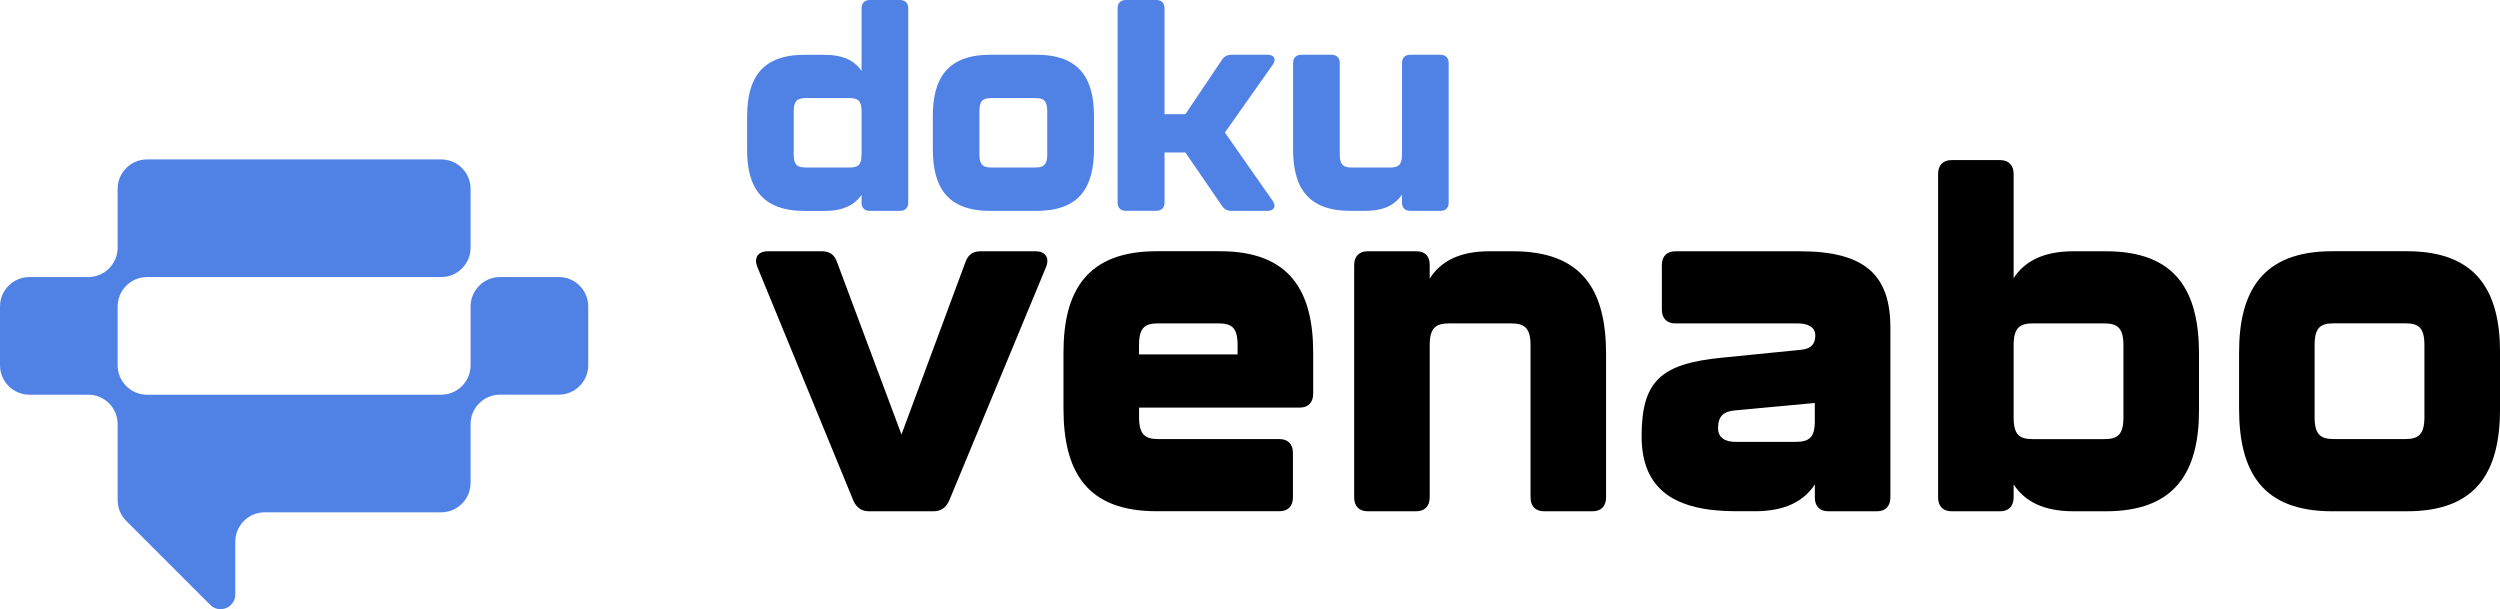
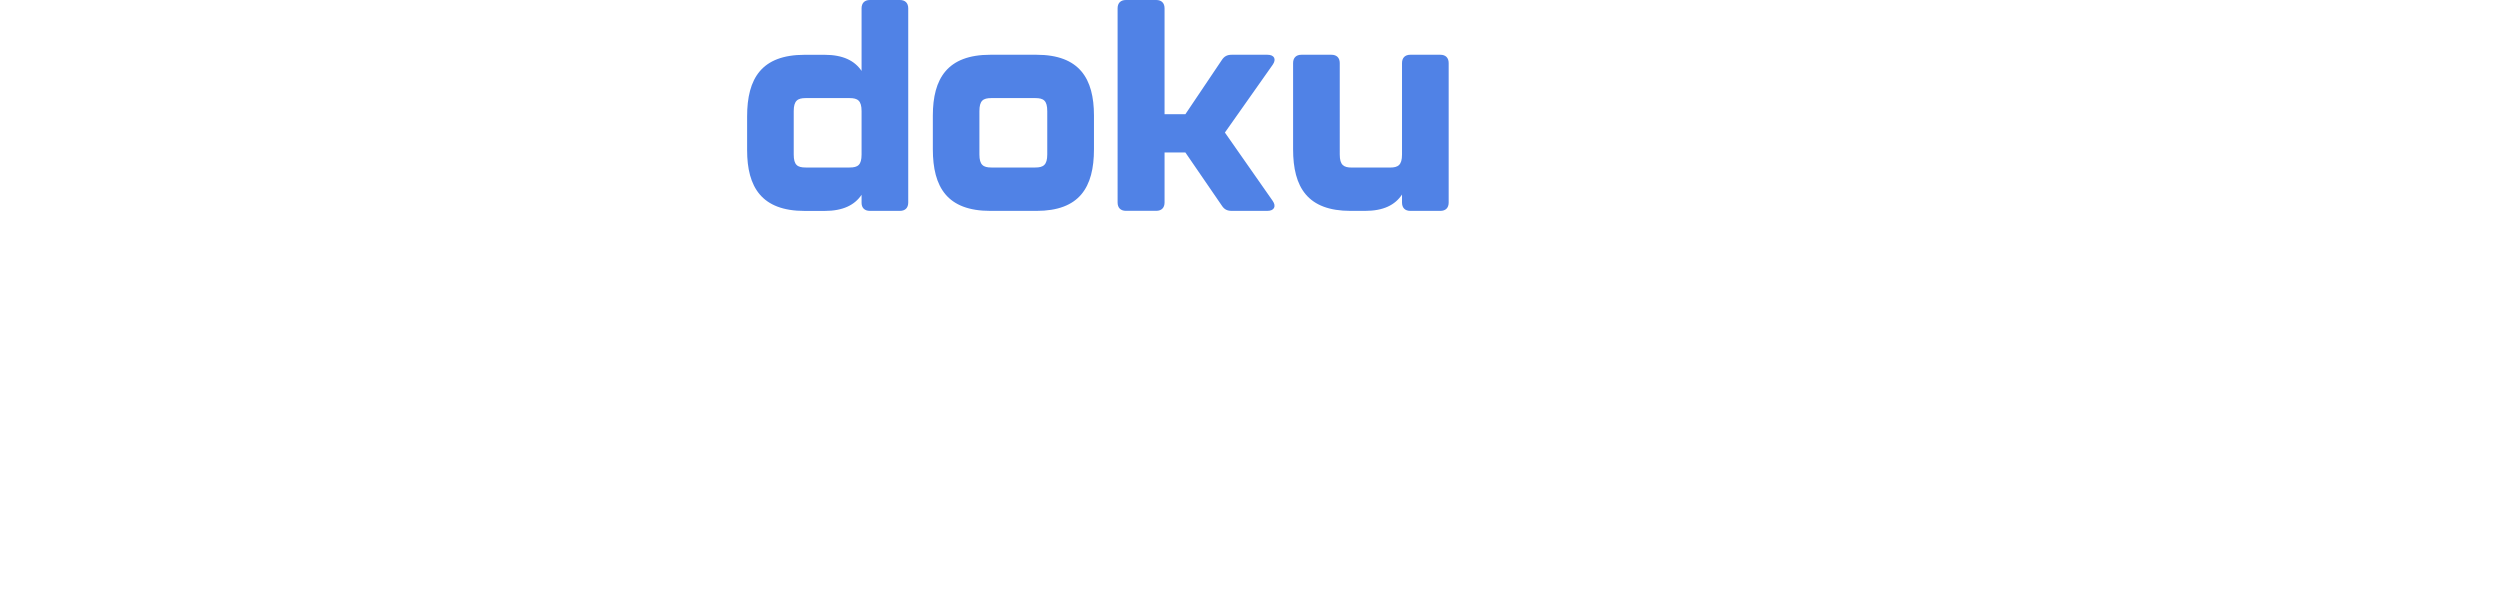
<svg xmlns="http://www.w3.org/2000/svg" id="Ebene_1" data-name="Ebene 1" viewBox="0 0 510 124.28">
  <defs>
    <style>
      .cls-1 {
        fill: #5082e6;
      }
    </style>
  </defs>
-   <path d="M174.09,102.13l-19.55-47.57c-.83-1.98.09-3.3,2.11-3.3h11.01c1.56,0,2.57.66,3.12,2.27l13.12,35.11,13.03-35.11c.55-1.6,1.56-2.27,3.12-2.27h11.2c2.02,0,2.94,1.32,2.11,3.3l-19.73,47.57c-.64,1.42-1.65,2.17-3.21,2.17h-13.12c-1.56,0-2.57-.75-3.21-2.17ZM216.95,83.34v-11.42c0-12.55,4.77-20.67,19-20.67h12.94c14.23,0,19,8.12,19,20.67v8.4c0,1.79-1.01,2.83-2.75,2.83h-32.77v1.98c0,3.59,1.28,4.44,3.95,4.44h24.69c1.74,0,2.75,1.04,2.75,2.83v9.06c0,1.79-1.01,2.83-2.75,2.83h-25.06c-14.23,0-19-8.02-19-20.96ZM252.47,72.3v-1.89c0-3.59-1.19-4.44-3.95-4.44h-12.21c-2.75,0-3.95.85-3.95,4.44v1.89h20.1ZM327.64,72.21v29.26c0,1.79-1.01,2.83-2.75,2.83h-9.91c-1.74,0-2.75-1.04-2.75-2.83v-31.05c0-3.59-1.29-4.44-3.95-4.44h-12.67c-2.66,0-3.95.85-3.95,4.44v31.05c0,1.79-1.01,2.83-2.75,2.83h-9.91c-1.74,0-2.75-1.04-2.75-2.83v-47.38c0-1.79,1.01-2.83,2.75-2.83h9.91c1.74,0,2.75.94,2.75,2.74v2.83c2.29-3.59,6.15-5.57,12.21-5.57h4.77c14.23,0,19,8.02,19,20.96ZM334.89,89.01c0-11.33,3.95-14.82,16.43-16.05l16.06-1.6c2.2-.19,2.94-1.32,2.94-2.93,0-1.79-1.65-2.45-3.49-2.45h-25.06c-1.74,0-2.75-1.04-2.75-2.83v-9.06c0-1.79,1.01-2.83,2.75-2.83h25.42c13.22,0,18.45,4.81,18.45,15.57v34.64c0,1.79-1.01,2.83-2.75,2.83h-9.91c-1.74,0-2.75-1.04-2.75-2.74v-2.74c-2.29,3.49-6.15,5.47-12.21,5.47h-3.86c-12.3,0-19.27-4.25-19.27-15.29ZM366.27,90.14c2.66,0,3.95-.76,3.95-4.15v-3.78l-16.25,1.51c-2.39.19-3.49,1.23-3.49,3.59,0,2.08,1.56,2.83,3.58,2.83h12.21ZM448.6,72.21v11.42c0,12.55-4.77,20.67-19,20.67h-6.61c-6.06,0-9.91-1.98-12.21-5.47v2.64c0,1.79-1.01,2.83-2.75,2.83h-9.91c-1.74,0-2.75-1.04-2.75-2.83V35.49c0-1.79,1.01-2.83,2.75-2.83h9.91c1.74,0,2.75,1.04,2.75,2.83v21.24c2.29-3.49,6.15-5.47,12.21-5.47h6.61c14.23,0,19,8.02,19,20.96ZM433.18,70.41c0-3.59-1.29-4.44-3.95-4.44h-14.5c-2.66,0-3.95.85-3.95,4.44v14.73c0,3.59,1.19,4.44,3.95,4.44h14.5c2.75,0,3.95-.85,3.95-4.44v-14.73ZM456.77,83.34v-11.42c0-12.55,4.77-20.67,19-20.67h15.24c14.23,0,19,8.12,19,20.67v11.42c0,12.93-4.77,20.96-19,20.96h-15.24c-14.23,0-19-8.02-19-20.96ZM490.63,89.57c2.66,0,3.95-.85,3.95-4.44v-14.73c0-3.59-1.19-4.44-3.95-4.44h-14.5c-2.75,0-3.95.85-3.95,4.44v14.73c0,3.59,1.28,4.44,3.95,4.44h14.5Z" />
  <path class="cls-1" d="M259.63,13.21l-9.75,13.83,9.75,13.94c.79,1.13.28,2.04-1.08,2.04h-7.26c-.91,0-1.53-.28-2.04-1.08l-7.43-10.83h-4.25v10.2c0,1.08-.62,1.7-1.7,1.7h-6.18c-1.08,0-1.7-.62-1.7-1.7V1.7c0-1.08.62-1.7,1.7-1.7h6.18c1.08,0,1.7.62,1.7,1.7v21.6h4.25l7.43-11.05c.51-.79,1.13-1.08,2.04-1.08h7.26c1.42,0,1.87.91,1.08,2.04ZM223.17,23.58v6.86c0,7.77-2.95,12.58-11.73,12.58h-9.41c-8.79,0-11.73-4.82-11.73-12.58v-6.86c0-7.54,2.95-12.41,11.73-12.41h9.41c8.79,0,11.73,4.88,11.73,12.41ZM213.64,22.67c0-2.15-.74-2.66-2.44-2.66h-8.96c-1.7,0-2.44.51-2.44,2.66v8.84c0,2.15.79,2.66,2.44,2.66h8.96c1.64,0,2.44-.51,2.44-2.66v-8.84ZM293.83,11.17h-6.12c-1.08,0-1.7.62-1.7,1.7v18.65c0,2.15-.79,2.66-2.44,2.66h-7.82c-1.64,0-2.44-.51-2.44-2.66V12.87c0-1.08-.62-1.7-1.7-1.7h-6.12c-1.08,0-1.7.62-1.7,1.7v17.57c0,7.77,2.95,12.58,11.73,12.58h2.95c3.74,0,6.12-1.19,7.54-3.34v1.64c0,1.08.62,1.7,1.7,1.7h6.12c1.08,0,1.7-.62,1.7-1.7V12.87c0-1.08-.62-1.7-1.7-1.7ZM185.28,1.7v39.62c0,1.08-.62,1.7-1.7,1.7h-6.12c-1.08,0-1.7-.62-1.7-1.64v-1.64c-1.42,2.1-3.8,3.29-7.54,3.29h-4.08c-8.79,0-11.73-4.88-11.73-12.41v-6.86c0-7.77,2.95-12.58,11.73-12.58h4.08c3.74,0,6.12,1.19,7.54,3.29V1.7c0-1.08.62-1.7,1.7-1.7h6.12c1.08,0,1.7.62,1.7,1.7ZM175.76,22.67c0-2.15-.79-2.66-2.44-2.66h-8.96c-1.64,0-2.44.51-2.44,2.66v8.84c0,2.15.74,2.66,2.44,2.66h8.96c1.7,0,2.44-.51,2.44-2.66v-8.84Z" />
-   <path class="cls-1" d="M114,56.52h-12c-3.31,0-6,2.69-6,6v12c0,3.31-2.69,6-6,6H30c-3.31,0-6-2.69-6-6v-12c0-3.31,2.69-6,6-6h60c3.31,0,6-2.69,6-6v-12c0-3.31-2.69-6-6-6H30c-3.31,0-6,2.69-6,6v12c0,3.31-2.69,6-6,6H6c-3.31,0-6,2.69-6,6v12c0,3.31,2.69,6,6,6h12c3.31,0,6,2.69,6,6v15.51c0,1.59.63,3.12,1.76,4.24l17.12,17.12c1.89,1.89,5.12.55,5.12-2.12v-10.76c0-3.31,2.69-6,6-6h36c3.31,0,6-2.69,6-6v-12c0-3.31,2.69-6,6-6h12c3.31,0,6-2.69,6-6v-12c0-3.31-2.69-6-6-6Z" />
</svg>